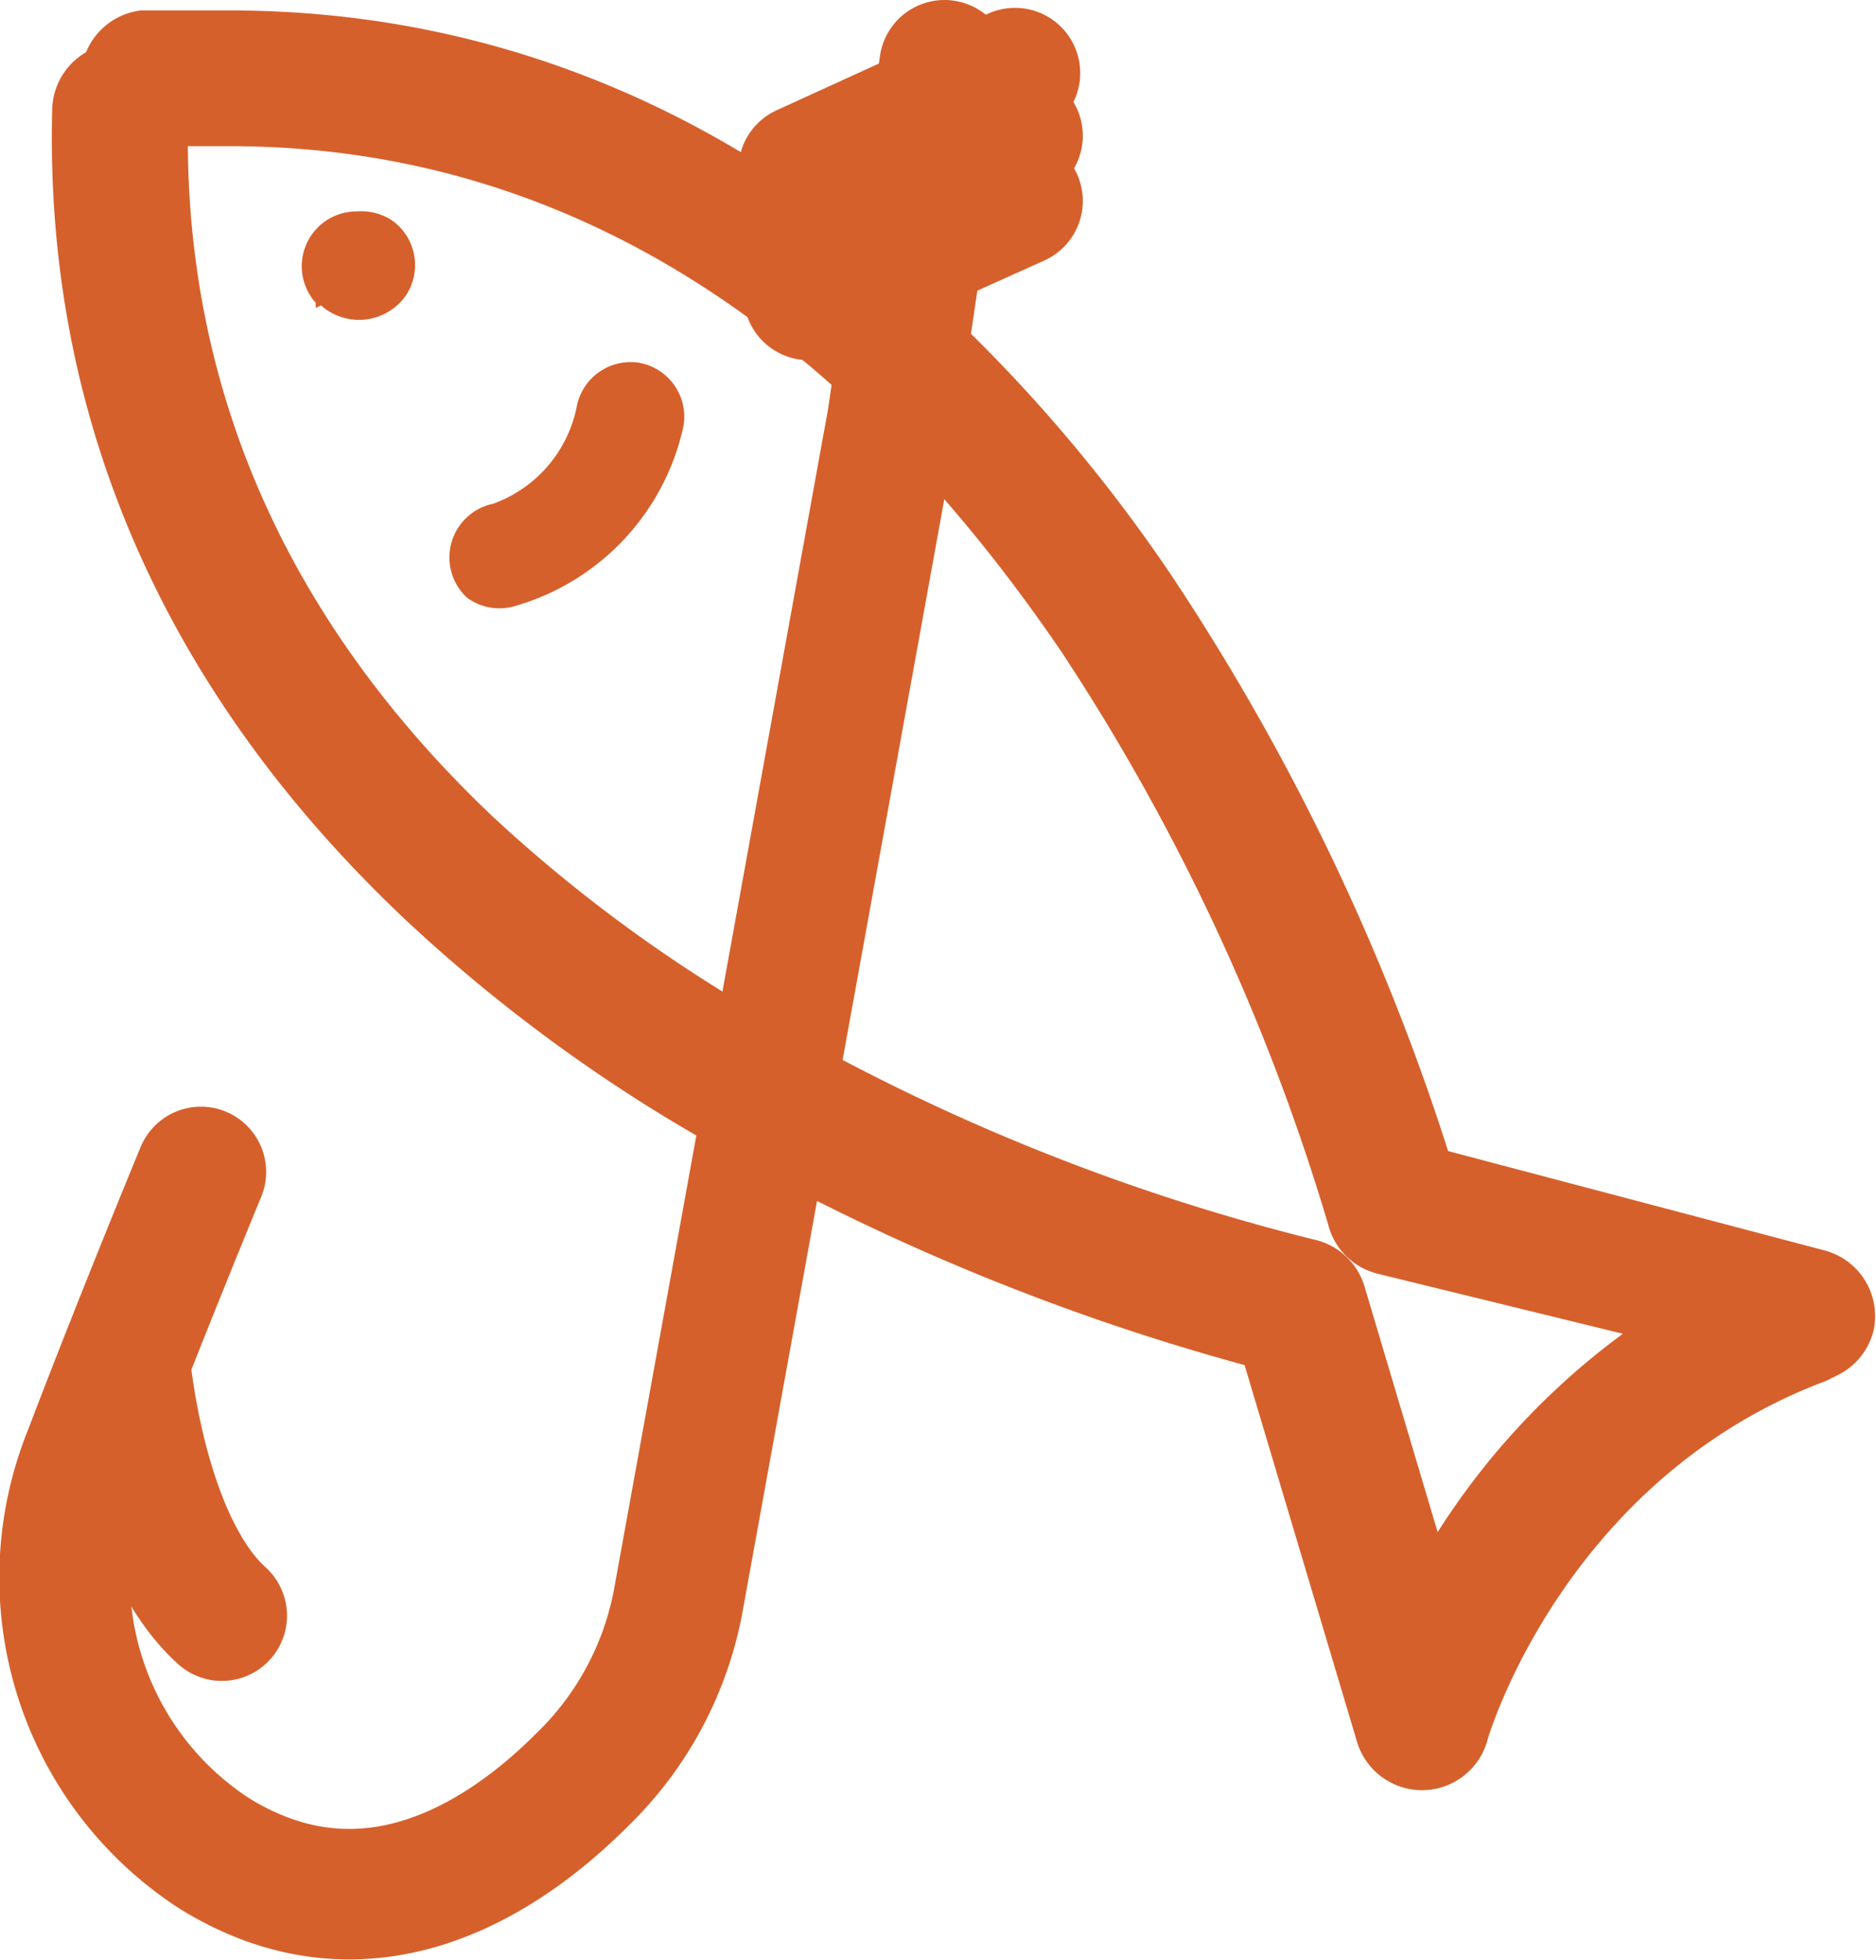
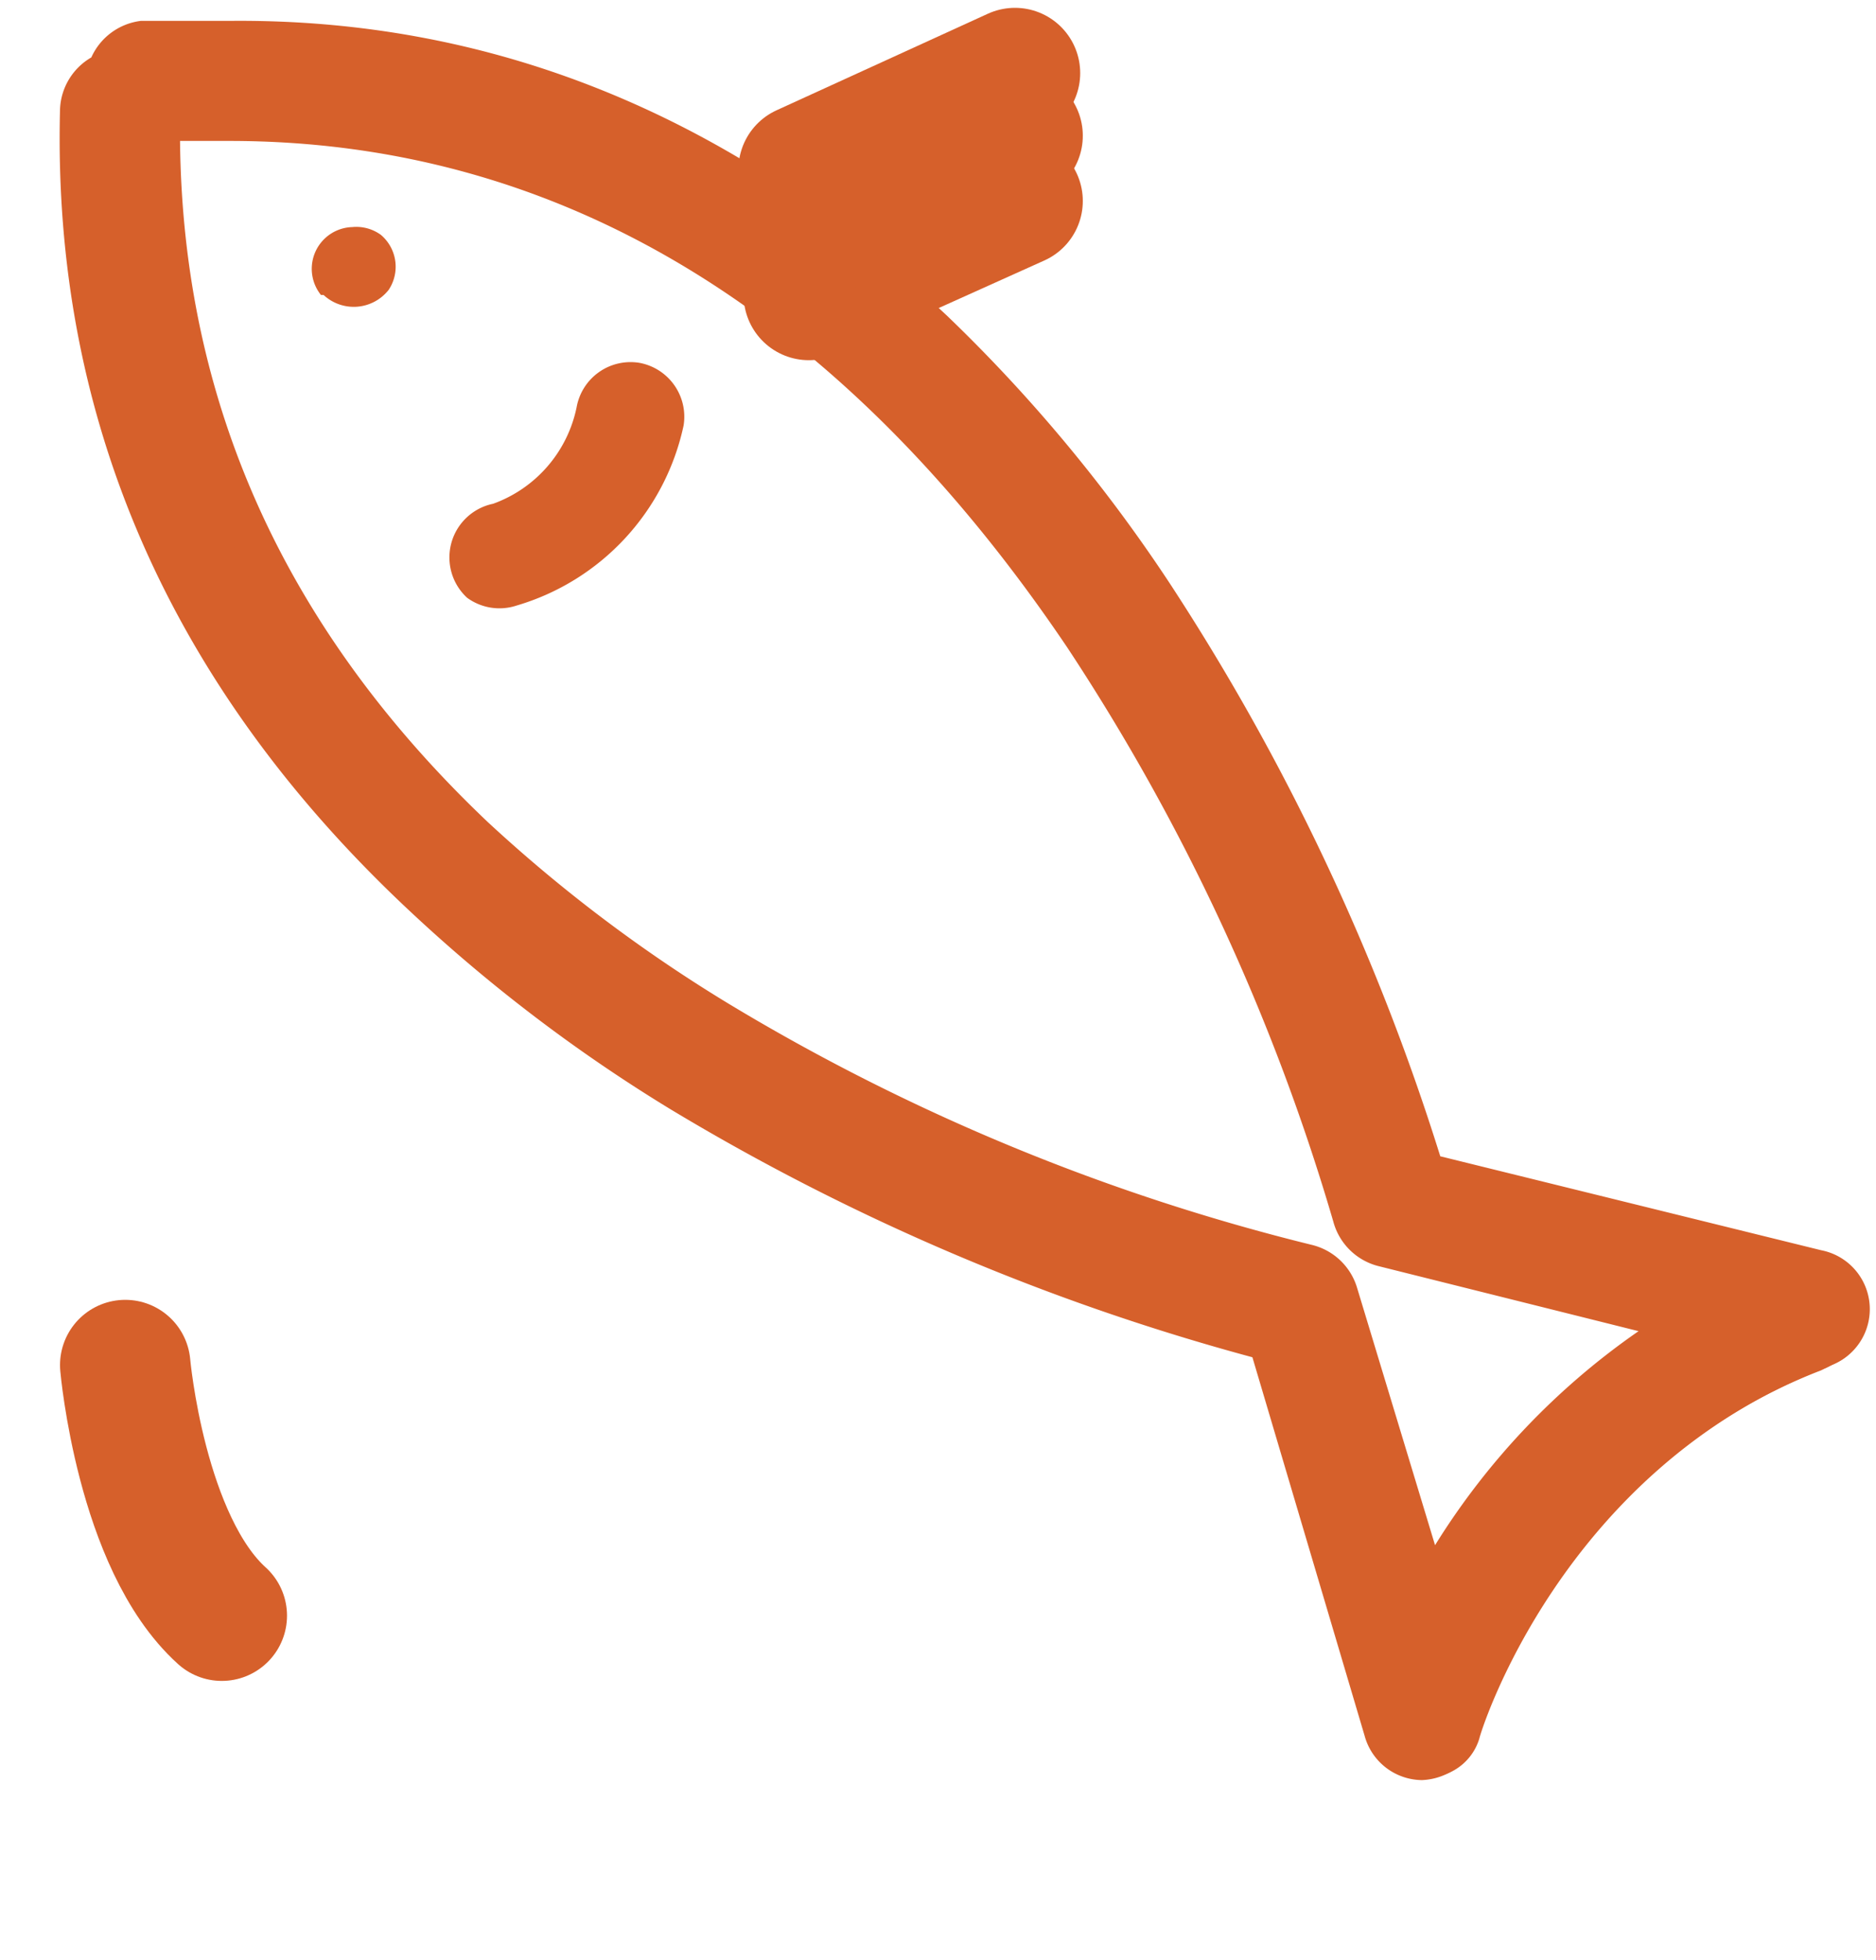
<svg xmlns="http://www.w3.org/2000/svg" viewBox="0 0 71.9 75.1">
  <title>fishing</title>
  <g id="Layer_2" data-name="Layer 2">
    <g id="Layer_1-2" data-name="Layer 1">
      <path d="M4.8,52.3s.6,6.8,3.7,9.6" fill="none" stroke="#d6602b" stroke-linecap="round" stroke-linejoin="round" stroke-width="5" />
      <line x1="31" y1="11.3" x2="39" y2="7.7" fill="none" stroke="#d6602b" stroke-linecap="round" stroke-miterlimit="10" stroke-width="5" />
      <line x1="31" y1="8.8" x2="39" y2="5.2" fill="none" stroke="#d6602b" stroke-linecap="round" stroke-miterlimit="10" stroke-width="5" />
      <line x1="30.8" y1="6.5" x2="38.9" y2="2.8" fill="none" stroke="#d6602b" stroke-linecap="round" stroke-miterlimit="10" stroke-width="5" />
-       <path d="M36.2,2.5l-2,13.6L26,61.3a12.8,12.8,0,0,1-3.7,6.9C19.2,71.3,14,74.6,8.2,71A12.6,12.6,0,0,1,3.4,55.7c1.9-5,4.3-10.8,4.3-10.8" fill="none" stroke="#d6602b" stroke-linecap="round" stroke-linejoin="round" stroke-width="5" />
      <path d="M54.5,67.7a1.8,1.8,0,0,1-1.8-1.3L48.4,51.6A86.1,86.1,0,0,1,26,42.1a60.6,60.6,0,0,1-9.9-7.5C7,26.1,2.5,15.8,2.8,4.2A1.8,1.8,0,0,1,3.9,2.5,1.8,1.8,0,0,1,5.4,1.3H8.7C22.7,1.2,35,8.6,44.4,22.6A86.6,86.6,0,0,1,54.9,44.8l14.9,3.7a1.8,1.8,0,0,1,.3,3.5l-.3.2C59.5,56,56.3,66.3,56.3,66.4a1.9,1.9,0,0,1-1.8,1.3ZM6.4,4.9c-.1,13.8,7.1,25.3,21.4,34a81.6,81.6,0,0,0,22.4,9.3,1.8,1.8,0,0,1,1.4,1.3l3.3,11a27.1,27.1,0,0,1,9.2-9.8L53,48.1a1.8,1.8,0,0,1-1.3-1.3A83,83,0,0,0,41.3,24.6C32.5,11.5,21.6,4.9,8.8,4.9Z" fill="#d6602b" />
      <path d="M8.7,1.5c13.8,0,26,7.3,35.5,21.3A85.8,85.8,0,0,1,54.7,45l15,3.7a1.6,1.6,0,0,1,.3,3l-.3.2c-10.4,4-13.5,14.4-13.6,14.5a1.6,1.6,0,0,1-1.5,1.1h0A1.6,1.6,0,0,1,53,66.3L48.6,51.4a85.2,85.2,0,0,1-22.5-9.5,60.1,60.1,0,0,1-9.9-7.5C7.3,26,2.8,15.7,3,4.2A1.6,1.6,0,0,1,4.1,2.7,1.6,1.6,0,0,1,5.5,1.6H8.7M54.8,61.2a26.8,26.8,0,0,1,9.9-10.5L53,47.8a1.6,1.6,0,0,1-1.2-1.1A83,83,0,0,0,41.5,24.5C32.6,11.3,21.7,4.6,8.8,4.6H6.2c-.1,14,7.1,25.6,21.5,34.5a82.3,82.3,0,0,0,22.5,9.3,1.6,1.6,0,0,1,1.2,1.1l3.5,11.6M8.7,1H5.4A2.1,2.1,0,0,0,3.7,2.3,2.1,2.1,0,0,0,2.5,4.2c-.3,11.7,4.2,22,13.4,30.7a60.8,60.8,0,0,0,10,7.5,86.3,86.3,0,0,0,22.4,9.5l4.4,14.7a2.1,2.1,0,0,0,2,1.5,2.1,2.1,0,0,0,2-1.5c0-.1,3.1-10.3,13.3-14.2l.4-.2a2.1,2.1,0,0,0-.4-3.9L55.1,44.6A86.9,86.9,0,0,0,44.6,22.5C35.1,8.4,22.7,1,8.7,1ZM6.7,5.2H8.8c12.6,0,23.5,6.6,32.3,19.6A81.9,81.9,0,0,1,51.4,46.8a2.1,2.1,0,0,0,1.5,1.5l10.5,2.6a27.3,27.3,0,0,0-8.5,9L51.8,49.5A2.1,2.1,0,0,0,50.3,48a81.8,81.8,0,0,1-22.3-9.3C13.8,30.1,6.7,18.8,6.7,5.2Z" fill="#d6602b" />
      <path d="M54.5,68.2a2.3,2.3,0,0,1-2.2-1.7L48,52a87.3,87.3,0,0,1-22.3-9.5,61,61,0,0,1-10-7.6C6.5,26.3,2,16,2.3,4.2a2.4,2.4,0,0,1,1.2-2A2.4,2.4,0,0,1,5.4.8H8.8C19,.7,28.2,4.5,36.3,12.1a60,60,0,0,1,8.5,10.2,87.9,87.9,0,0,1,10.4,22l14.6,3.6a2.3,2.3,0,0,1,.4,4.4l-.4.2c-9.9,3.8-13,13.6-13.1,14a2.4,2.4,0,0,1-2.2,1.7ZM8.8,2.2H5.5a.8.8,0,0,0-.7.6v.2l-.2.2H4.3a.8.8,0,0,0-.6.8c-.3,11.4,4.1,21.4,13,29.7a59.4,59.4,0,0,0,9.7,7.4,84.8,84.8,0,0,0,22.3,9.4H49l.2.2,4.5,15.2a.9.9,0,0,0,.8.6.8.8,0,0,0,.8-.6c.1-.4,3.3-10.9,14-15h.2a1,1,0,0,0,.6-.6.8.8,0,0,0-.1-.6.8.8,0,0,0-.5-.4L54.2,45.6l-.2-.2v-.3a85.4,85.4,0,0,0-10.4-22,58.5,58.5,0,0,0-8.3-9.9C27.5,5.9,18.6,2.2,8.8,2.2ZM54.7,62.8l-.2-.2L50.6,49.8a.8.8,0,0,0-.6-.6,83.3,83.3,0,0,1-22.7-9.4,58.7,58.7,0,0,1-9.6-7.2C9.4,24.8,5.3,15.4,5.4,4.7V4.2A.2.2,0,0,1,5.7,4H8.8c13.1,0,24.3,6.8,33.3,20.2A84.2,84.2,0,0,1,52.6,46.5a.9.9,0,0,0,.6.6l12.9,3.2.2.2a.2.2,0,0,1-.1.3l-1.1.6a26.1,26.1,0,0,0-9.6,10.2l-.6,1.1h-.2ZM6.9,5.4c.1,10,4,18.7,11.8,26.1a57.3,57.3,0,0,0,9.3,7,80.5,80.5,0,0,0,22.3,9.2,2.4,2.4,0,0,1,1.7,1.6l3,9.9A27.8,27.8,0,0,1,62.8,51l-10-2.5a2.4,2.4,0,0,1-1.7-1.7,81.3,81.3,0,0,0-10.2-22C32.2,11.9,21.4,5.4,8.8,5.4Z" fill="#d6602b" />
-       <path d="M8.8.9C18.9.9,28.1,4.8,36.1,12.3a59.8,59.8,0,0,1,8.5,10.2A86.9,86.9,0,0,1,55.1,44.5l14.8,3.6a2.1,2.1,0,0,1,1.5,2.5,2.1,2.1,0,0,1-1.2,1.4l-.4.2C59.7,56.2,56.6,66.4,56.6,66.5a2.1,2.1,0,0,1-2,1.5h0a2.1,2.1,0,0,1-2-1.5L48.2,51.8a86.3,86.3,0,0,1-22.4-9.5,60.8,60.8,0,0,1-10-7.5C6.7,26.2,2.2,15.9,2.5,4.2A2.1,2.1,0,0,1,3.7,2.3,2.1,2.1,0,0,1,5.4,1.1H8.8M54.5,67h0a1.1,1.1,0,0,0,1-.8c0-.1,3.1-10.7,13.9-14.8h.2a1.2,1.2,0,0,0,.7-.8,1.1,1.1,0,0,0-.8-1.3L54.3,45.4v-.3A85.7,85.7,0,0,0,43.8,23a58.7,58.7,0,0,0-8.4-10C27.6,5.7,18.7,2,8.8,2H5.5a1.1,1.1,0,0,0-.9.8v.2H4.2a1.1,1.1,0,0,0-.7,1c-.3,11.4,4.1,21.5,13,29.9a59.7,59.7,0,0,0,9.8,7.4,85.1,85.1,0,0,0,22.3,9.4H49l4.5,15.2a1.1,1.1,0,0,0,1,.8M8.8,4.1c13,0,24.2,6.8,33.1,20.1A83.3,83.3,0,0,1,52.4,46.6a1.1,1.1,0,0,0,.8.8L66,50.5l-1.1.6a26.3,26.3,0,0,0-9.7,10.3l-.6,1.1L50.9,49.8a1.1,1.1,0,0,0-.8-.7,82.5,82.5,0,0,1-22.7-9.4,58.5,58.5,0,0,1-9.5-7.2h0C9.7,24.7,5.6,15.3,5.7,4.7V4.2H8.8M55,59.9a27.3,27.3,0,0,1,8.5-9L52.9,48.3a2.1,2.1,0,0,1-1.5-1.5A82.4,82.4,0,0,0,41.1,24.7C32.3,11.8,21.4,5.1,8.8,5.1H6.7c0,10.1,4,19.1,11.9,26.5h0a57.5,57.5,0,0,0,9.4,7.1A81.3,81.3,0,0,0,50.3,48a2.1,2.1,0,0,1,1.6,1.4L55,59.9M8.8.4H5.4A2.6,2.6,0,0,0,3.3,2,2.6,2.6,0,0,0,2,4.2C1.7,16,6.3,26.5,15.5,35.2a61.3,61.3,0,0,0,10,7.6,87.6,87.6,0,0,0,22.2,9.5l4.3,14.4a2.6,2.6,0,0,0,5,0c.1-.4,3.1-10.1,13-13.8l.4-.2a2.6,2.6,0,0,0,1.4-1.7,2.6,2.6,0,0,0-1.9-3.1L55.5,44.1A88.2,88.2,0,0,0,45,22.2a60.3,60.3,0,0,0-8.6-10.2C28.4,4.3,19,.4,8.8.4ZM54.5,67v-.5A.6.6,0,0,1,54,66L49.5,50.8a.5.5,0,0,0-.4-.3h-.3a84.5,84.5,0,0,1-22.2-9.4,59.2,59.2,0,0,1-9.7-7.3C8.1,25.4,3.8,15.5,4,4.2a.6.6,0,0,1,.4-.5h.2A.5.5,0,0,0,5,3.3V3a.6.6,0,0,1,.5-.4H8.8c9.7,0,18.6,3.7,26.3,11a58.2,58.2,0,0,1,8.3,9.9A85.1,85.1,0,0,1,53.7,45.3v.3a.5.5,0,0,0,.4.3l15.3,3.8.3.3a.6.6,0,0,1,.1.4c0,.1-.1.3-.4.4h-.2C58.4,55.1,55.1,65.9,55.1,66a.6.6,0,0,1-.6.4V67ZM8.8,3.6v0H5.6a.5.5,0,0,0-.5.5v.5c-.1,10.8,4,20.2,12.4,28.1A59,59,0,0,0,27.1,40,83.2,83.2,0,0,0,50,49.5a.6.6,0,0,1,.4.4l3.8,12.8a.5.5,0,0,0,.4.4h.1a.5.5,0,0,0,.4-.3l.6-1.1a25.8,25.8,0,0,1,9.5-10.1l1.1-.6a.5.5,0,0,0-.1-.9L53.3,46.8a.6.6,0,0,1-.4-.4A84.4,84.4,0,0,0,42.4,23.9C33.3,10.4,22,3.6,8.8,3.6Zm-1.6,2H8.8C21.3,5.6,32,12.2,40.7,25A82.5,82.5,0,0,1,50.9,46.9a2.6,2.6,0,0,0,1.9,1.9l9.4,2.3a28.1,28.1,0,0,0-7.1,7.6l-2.8-9.4a2.6,2.6,0,0,0-1.9-1.8,80.5,80.5,0,0,1-22.2-9.2,57,57,0,0,1-9.3-7C11.3,24.1,7.3,15.5,7.2,5.7Z" fill="#d6602b" />
      <path d="M14.6,9a1.6,1.6,0,0,0-1.1-.3,1.6,1.6,0,0,0-1.2,2.6h.1a1.7,1.7,0,0,0,2.5-.2A1.6,1.6,0,0,0,14.6,9Z" fill="#d6602b" />
-       <path d="M12.1,11.8v-.2a2.1,2.1,0,0,1,1.6-3.5,2.1,2.1,0,0,1,1.4.4,2.1,2.1,0,0,1,.4,2.9,2.2,2.2,0,0,1-3.2.3Zm2.3-2.3h-.1l-.7-.2a1.1,1.1,0,0,0-.8.3,1.1,1.1,0,0,0-.1,1.5,1.2,1.2,0,0,0,.9.4,1.2,1.2,0,0,0,.9-.5A1.1,1.1,0,0,0,14.4,9.4Z" fill="#d6602b" />
      <path d="M24.5,14.5a1.6,1.6,0,0,0-1.9,1.3A5.5,5.5,0,0,1,19,19.9a1.6,1.6,0,1,0,.7,3.1,8.6,8.6,0,0,0,6-6.5A1.6,1.6,0,0,0,24.5,14.5Z" fill="#d6602b" />
      <path d="M17.9,22.9a2.1,2.1,0,0,1,1-3.6,5,5,0,0,0,3.2-3.7,2.1,2.1,0,0,1,2.4-1.7,2.1,2.1,0,0,1,1.7,2.4,9.2,9.2,0,0,1-6.4,6.9A2.1,2.1,0,0,1,17.9,22.9Zm7-7.6-.5-.3a1.1,1.1,0,0,0-1.3.9,6,6,0,0,1-4,4.5,1.1,1.1,0,0,0-.8,1.3,1.1,1.1,0,0,0,1.3.8,8.1,8.1,0,0,0,5.6-6.1A1.1,1.1,0,0,0,24.9,15.3Z" fill="#d6602b" />
    </g>
  </g>
</svg>